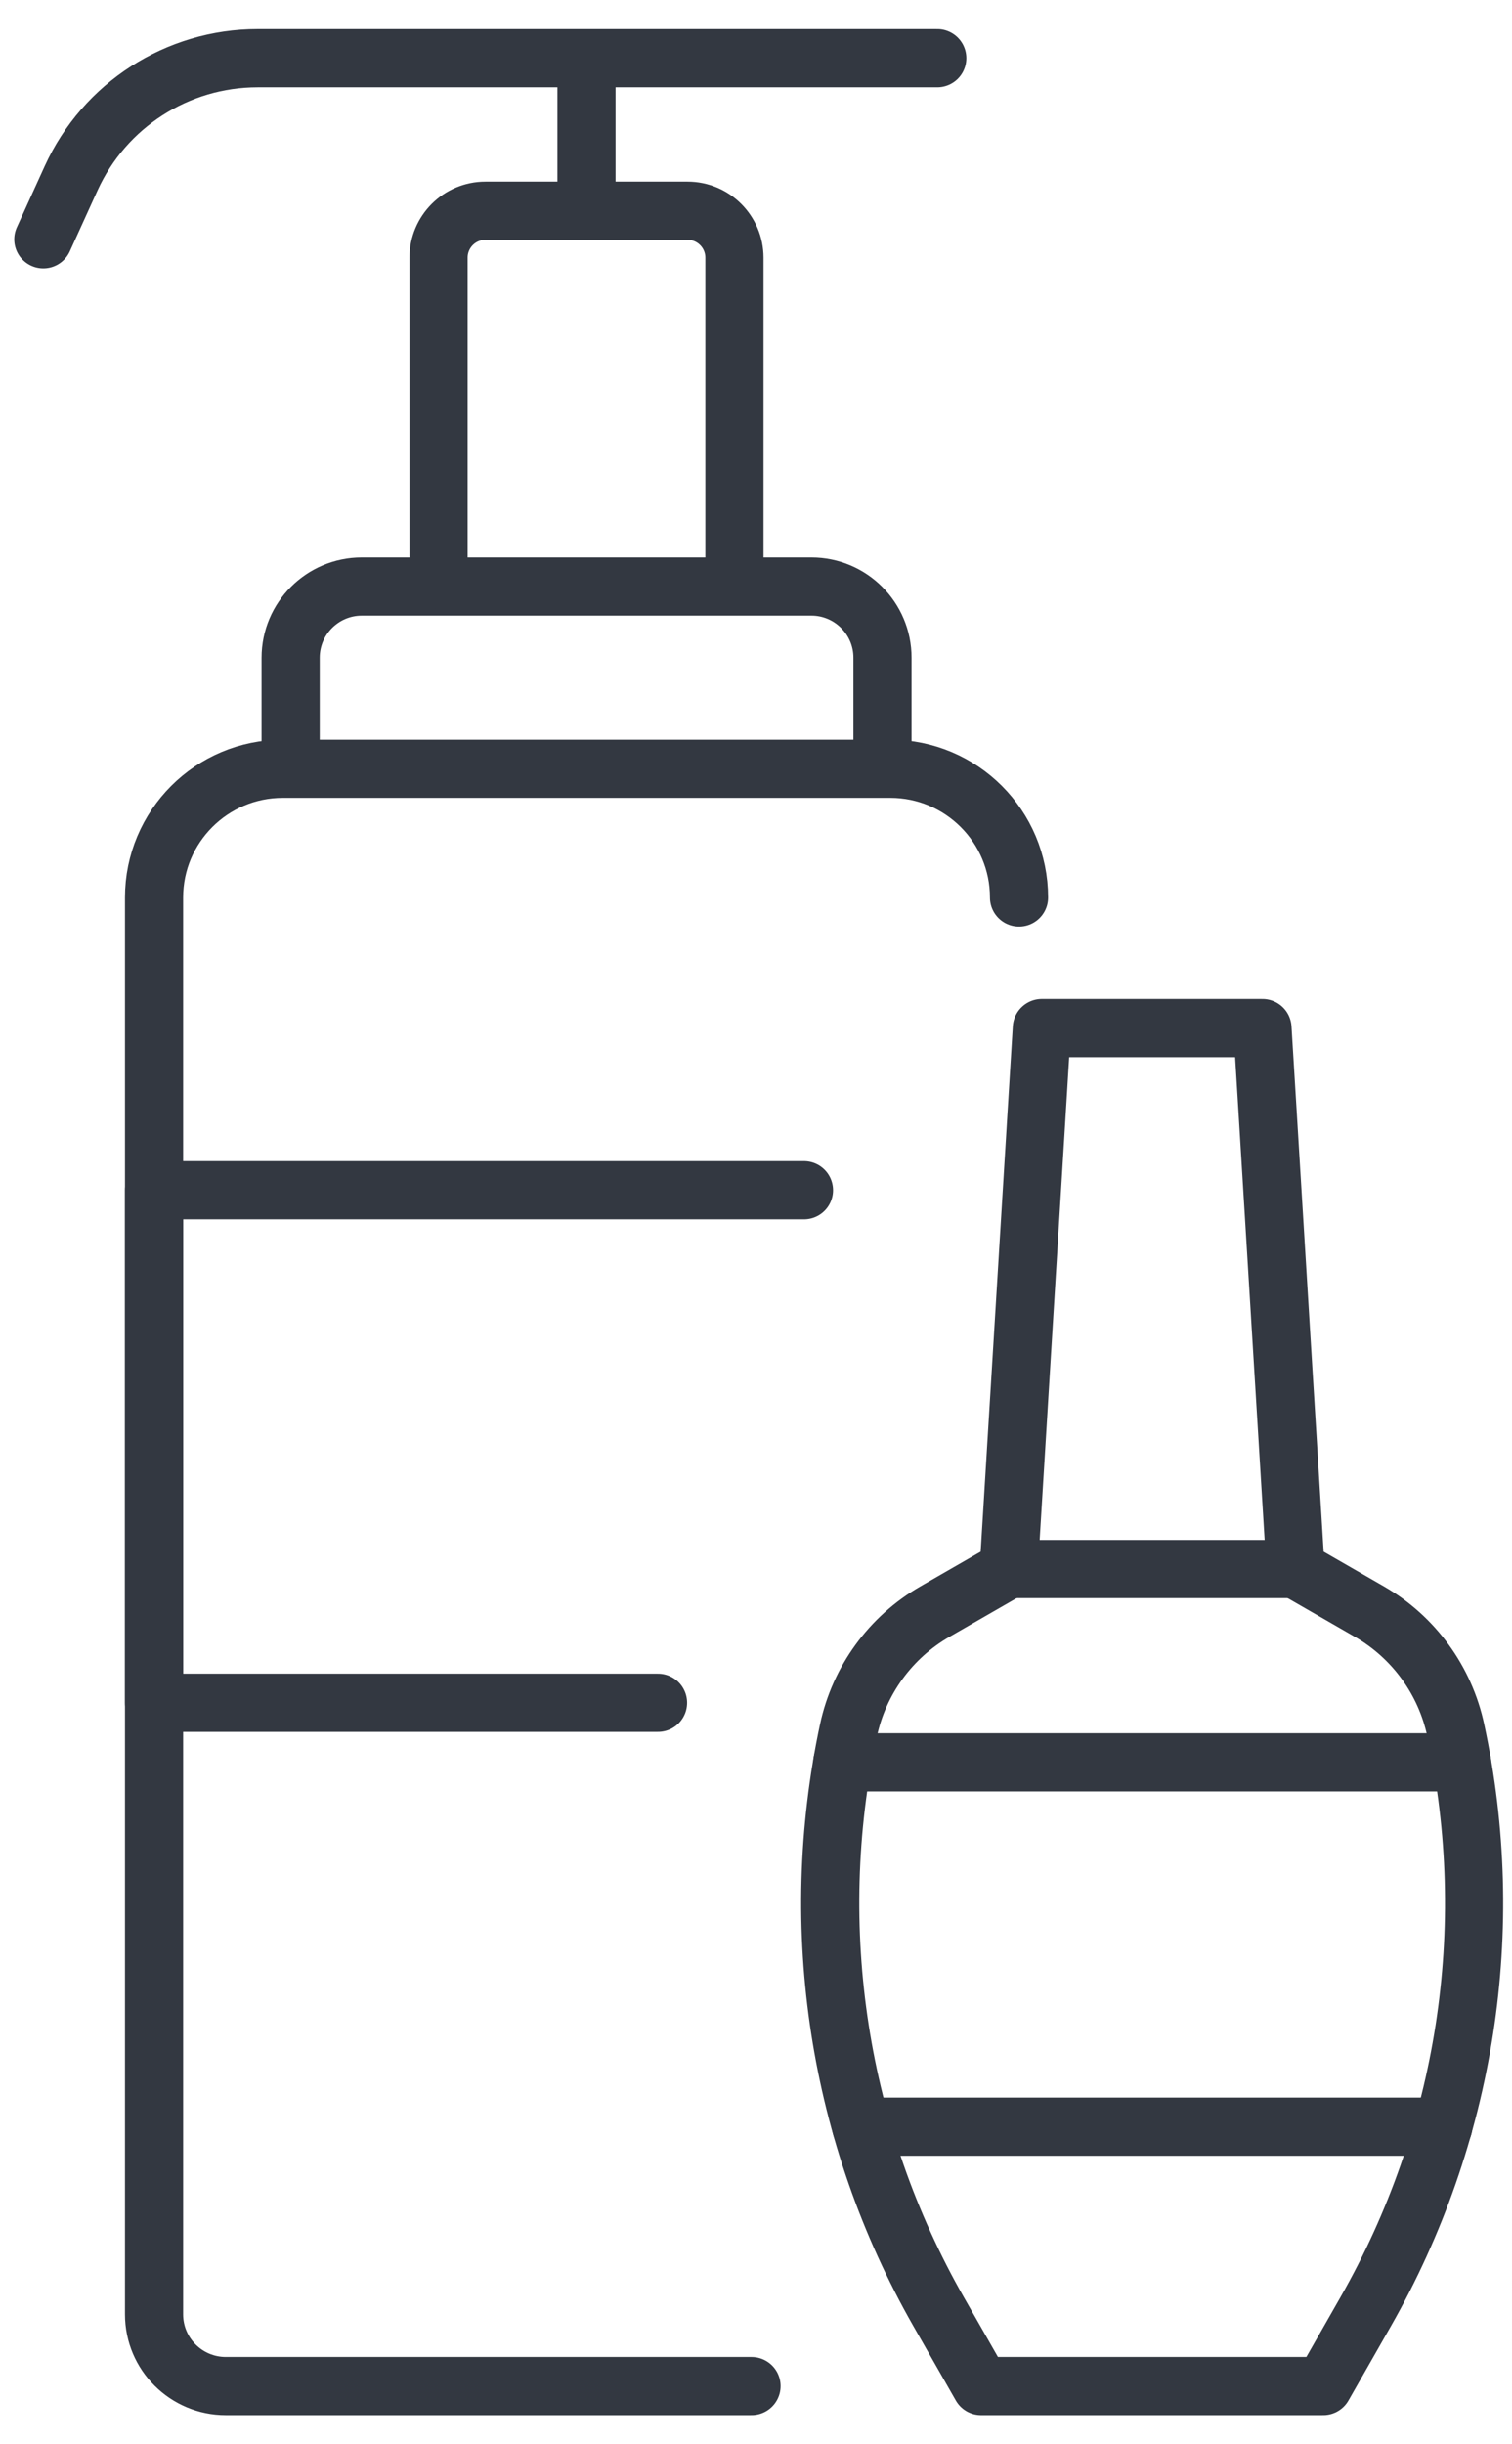
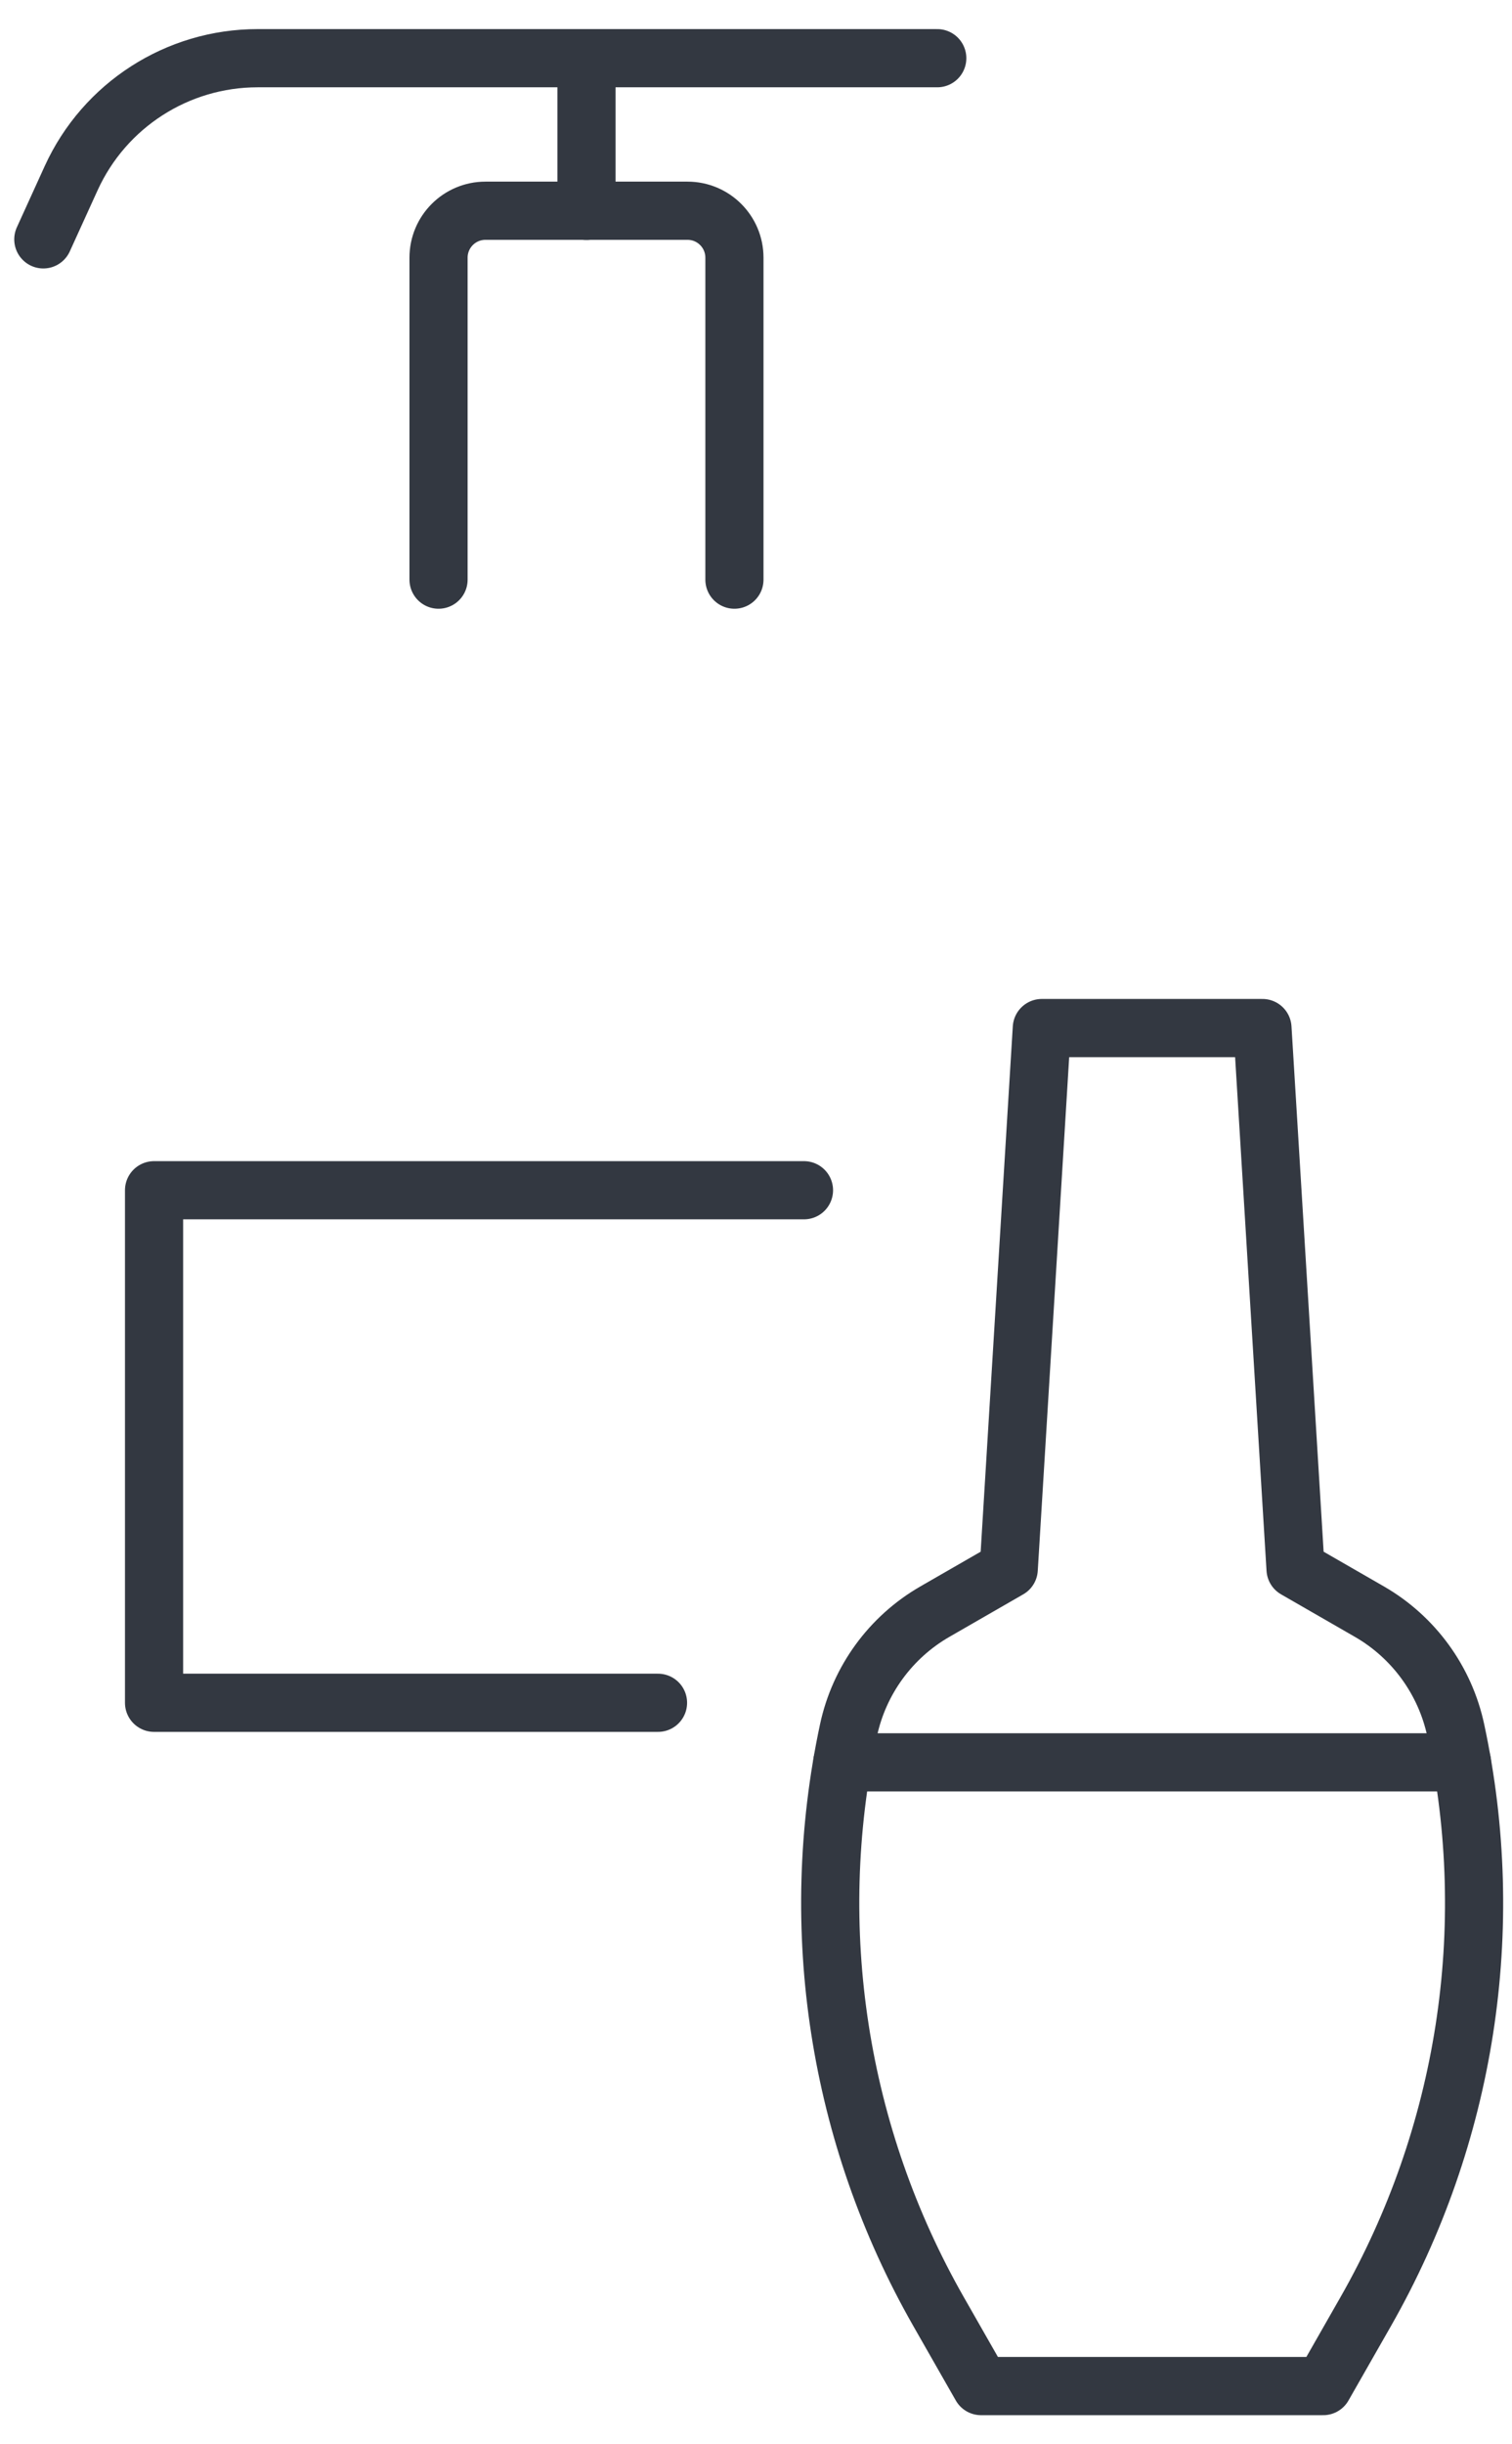
<svg xmlns="http://www.w3.org/2000/svg" width="26" height="42" viewBox="0 0 26 42" fill="none">
-   <path d="M12.923 41H3.883C3.203 41 2.649 40.449 2.649 39.767V15.423C2.649 14.202 3.639 13.21 4.862 13.21H15.31C16.531 13.21 17.523 14.2 17.523 15.423" stroke="#333841" stroke-linecap="round" stroke-linejoin="round" />
-   <path d="M4.998 13.127V11.302C4.998 10.627 5.546 10.079 6.221 10.079H13.953C14.627 10.079 15.175 10.627 15.175 11.302V13.127" stroke="#333841" stroke-linecap="round" stroke-linejoin="round" />
  <path d="M7.541 9.96V4.428C7.541 3.982 7.902 3.621 8.348 3.621H11.822C12.268 3.621 12.629 3.982 12.629 4.428V9.96" stroke="#333841" stroke-linecap="round" stroke-linejoin="round" />
  <path d="M11.315 29.259H2.649V20.452H13.825" stroke="#333841" stroke-linecap="round" stroke-linejoin="round" />
  <path d="M22.754 41L23.483 39.723C25.211 36.696 25.765 33.14 25.033 29.733C24.85 28.875 24.311 28.133 23.55 27.694L22.278 26.962L21.709 17.665H17.915L17.346 26.962L16.074 27.694C15.313 28.133 14.774 28.873 14.59 29.733C13.861 33.14 14.412 36.696 16.141 39.723L16.87 41H22.75H22.754Z" stroke="#333841" stroke-linecap="round" stroke-linejoin="round" />
-   <path d="M17.347 26.961H22.279" stroke="#333841" stroke-linecap="round" stroke-linejoin="round" />
-   <path d="M24.818 36.543H14.809" stroke="#333841" stroke-linecap="round" stroke-linejoin="round" />
  <path d="M25.141 30.282H14.484" stroke="#333841" stroke-linecap="round" stroke-linejoin="round" />
  <path d="M10.085 3.623V1.363" stroke="#333841" stroke-linecap="round" stroke-linejoin="round" />
  <path d="M16.117 1H4.43C3.051 1 1.797 1.805 1.224 3.061L0.745 4.113" stroke="#333841" stroke-linecap="round" stroke-linejoin="round" />
</svg>